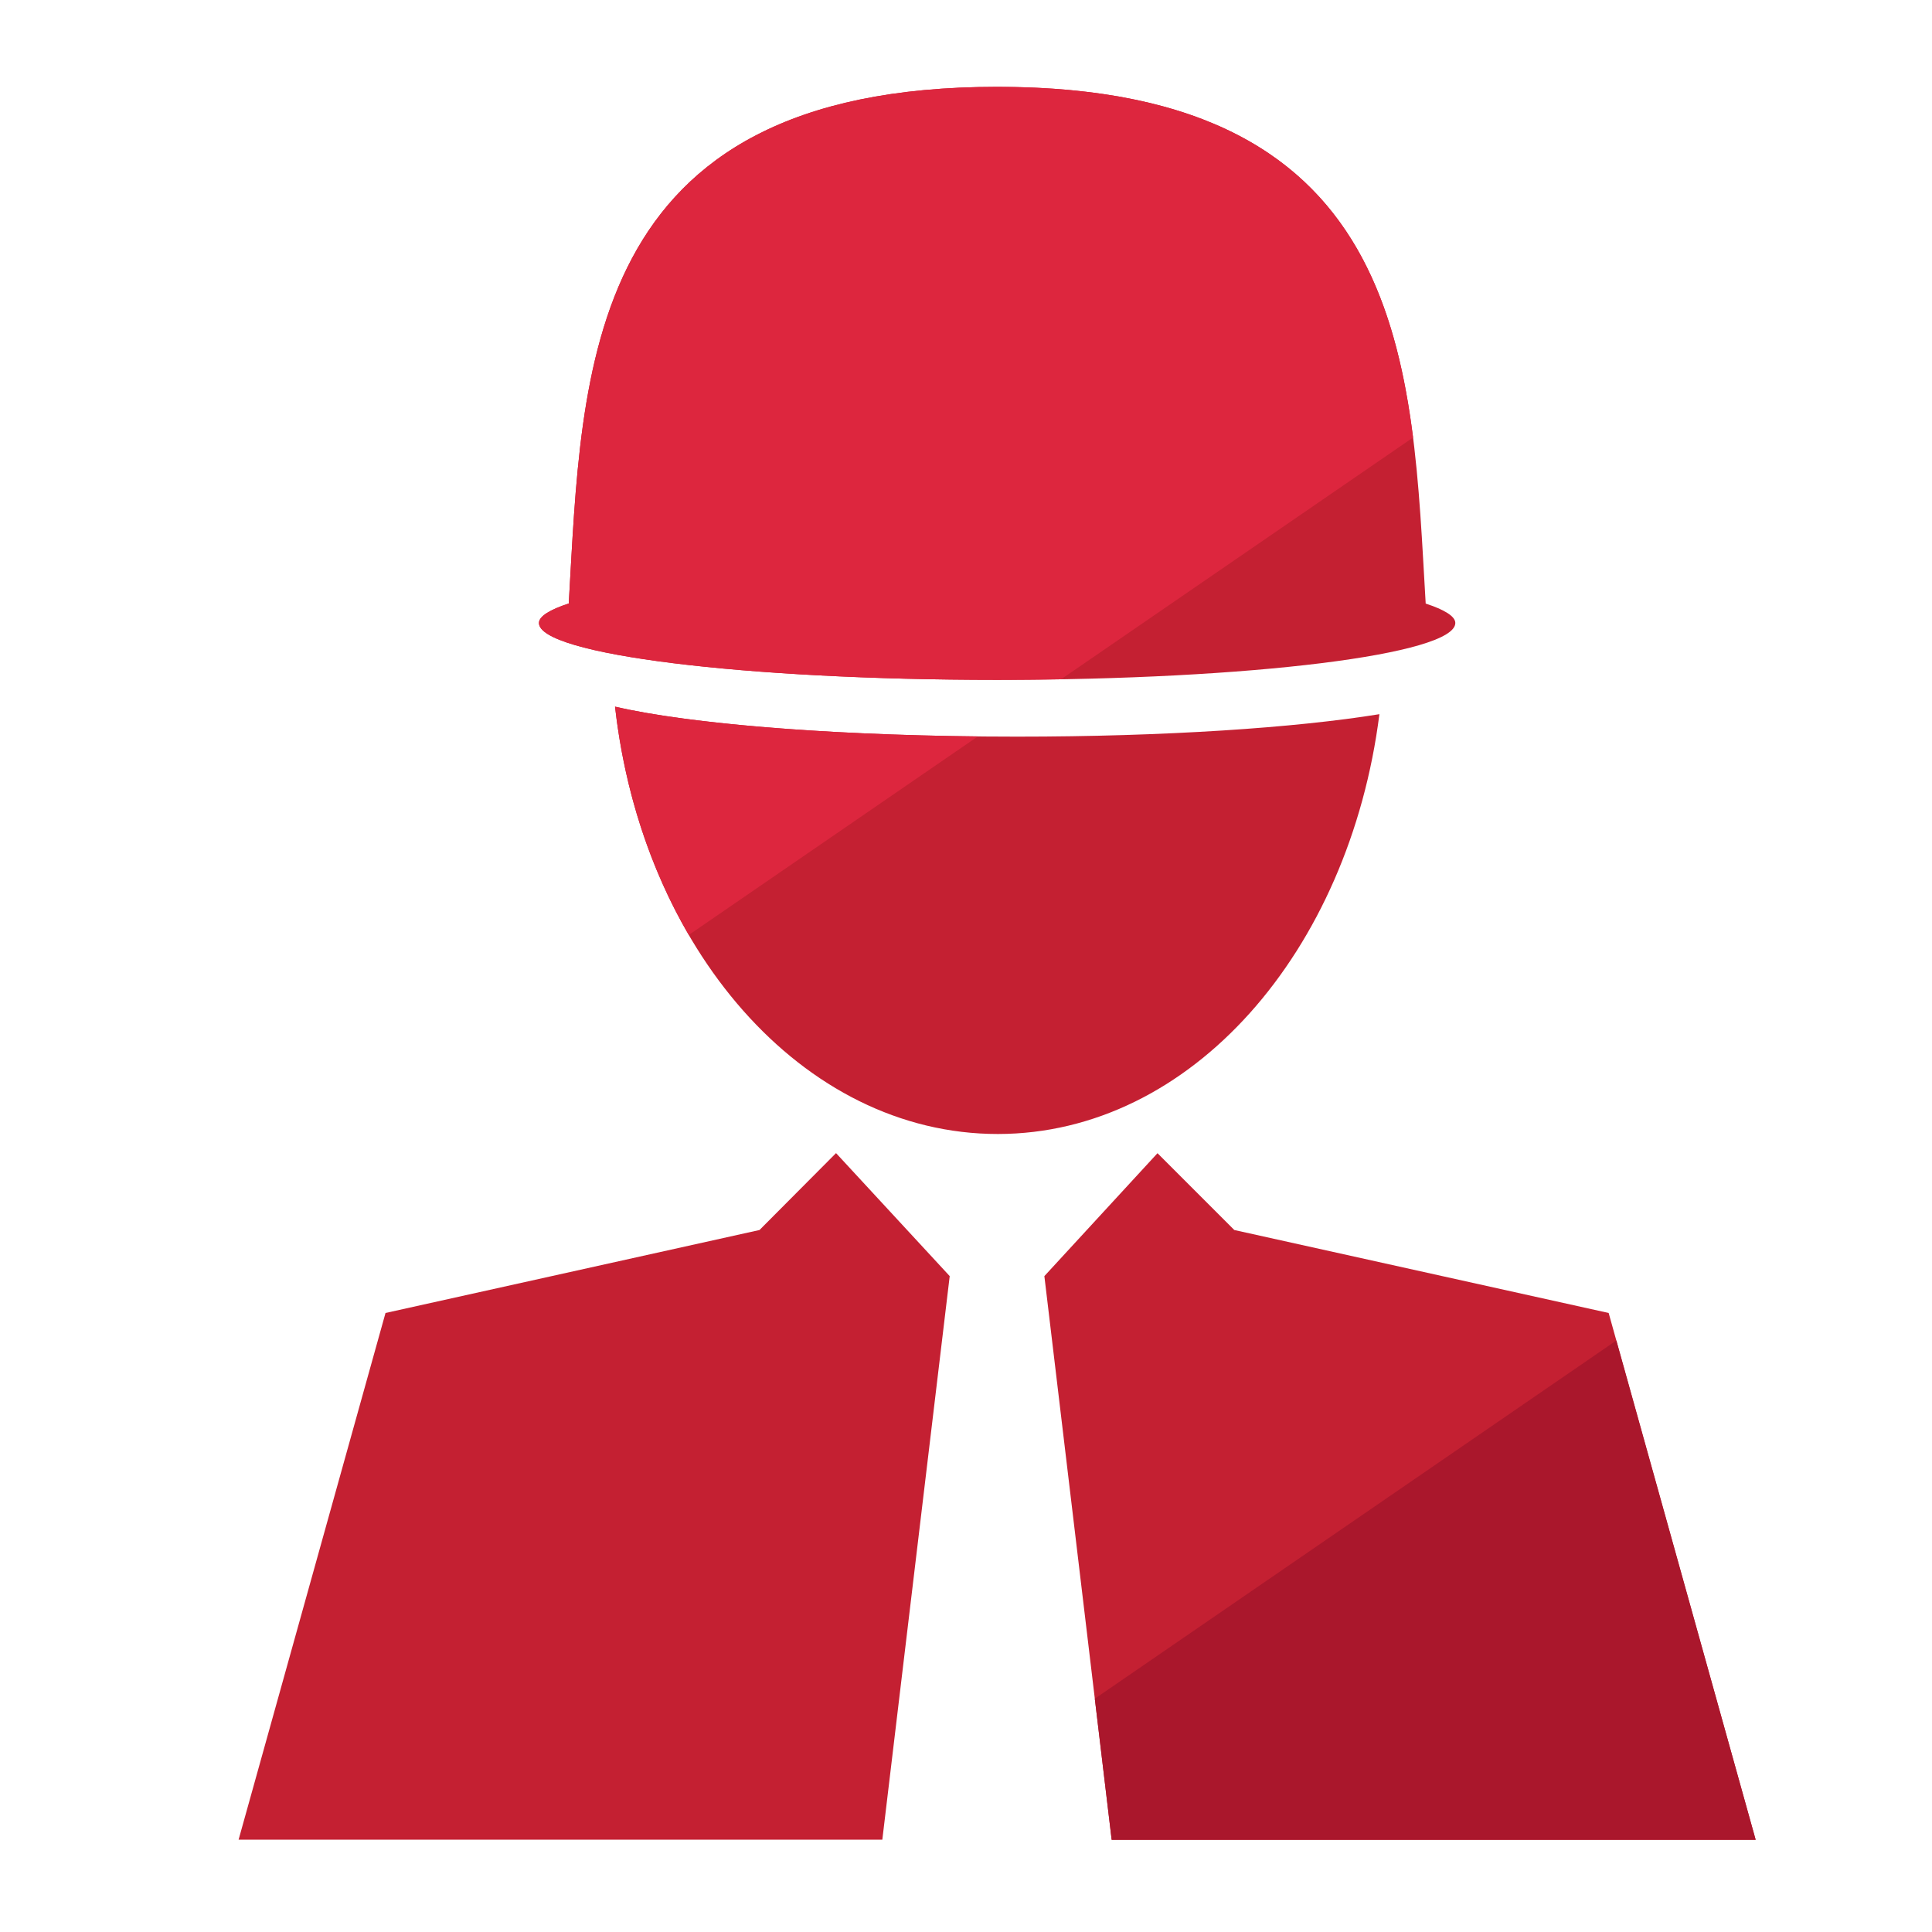
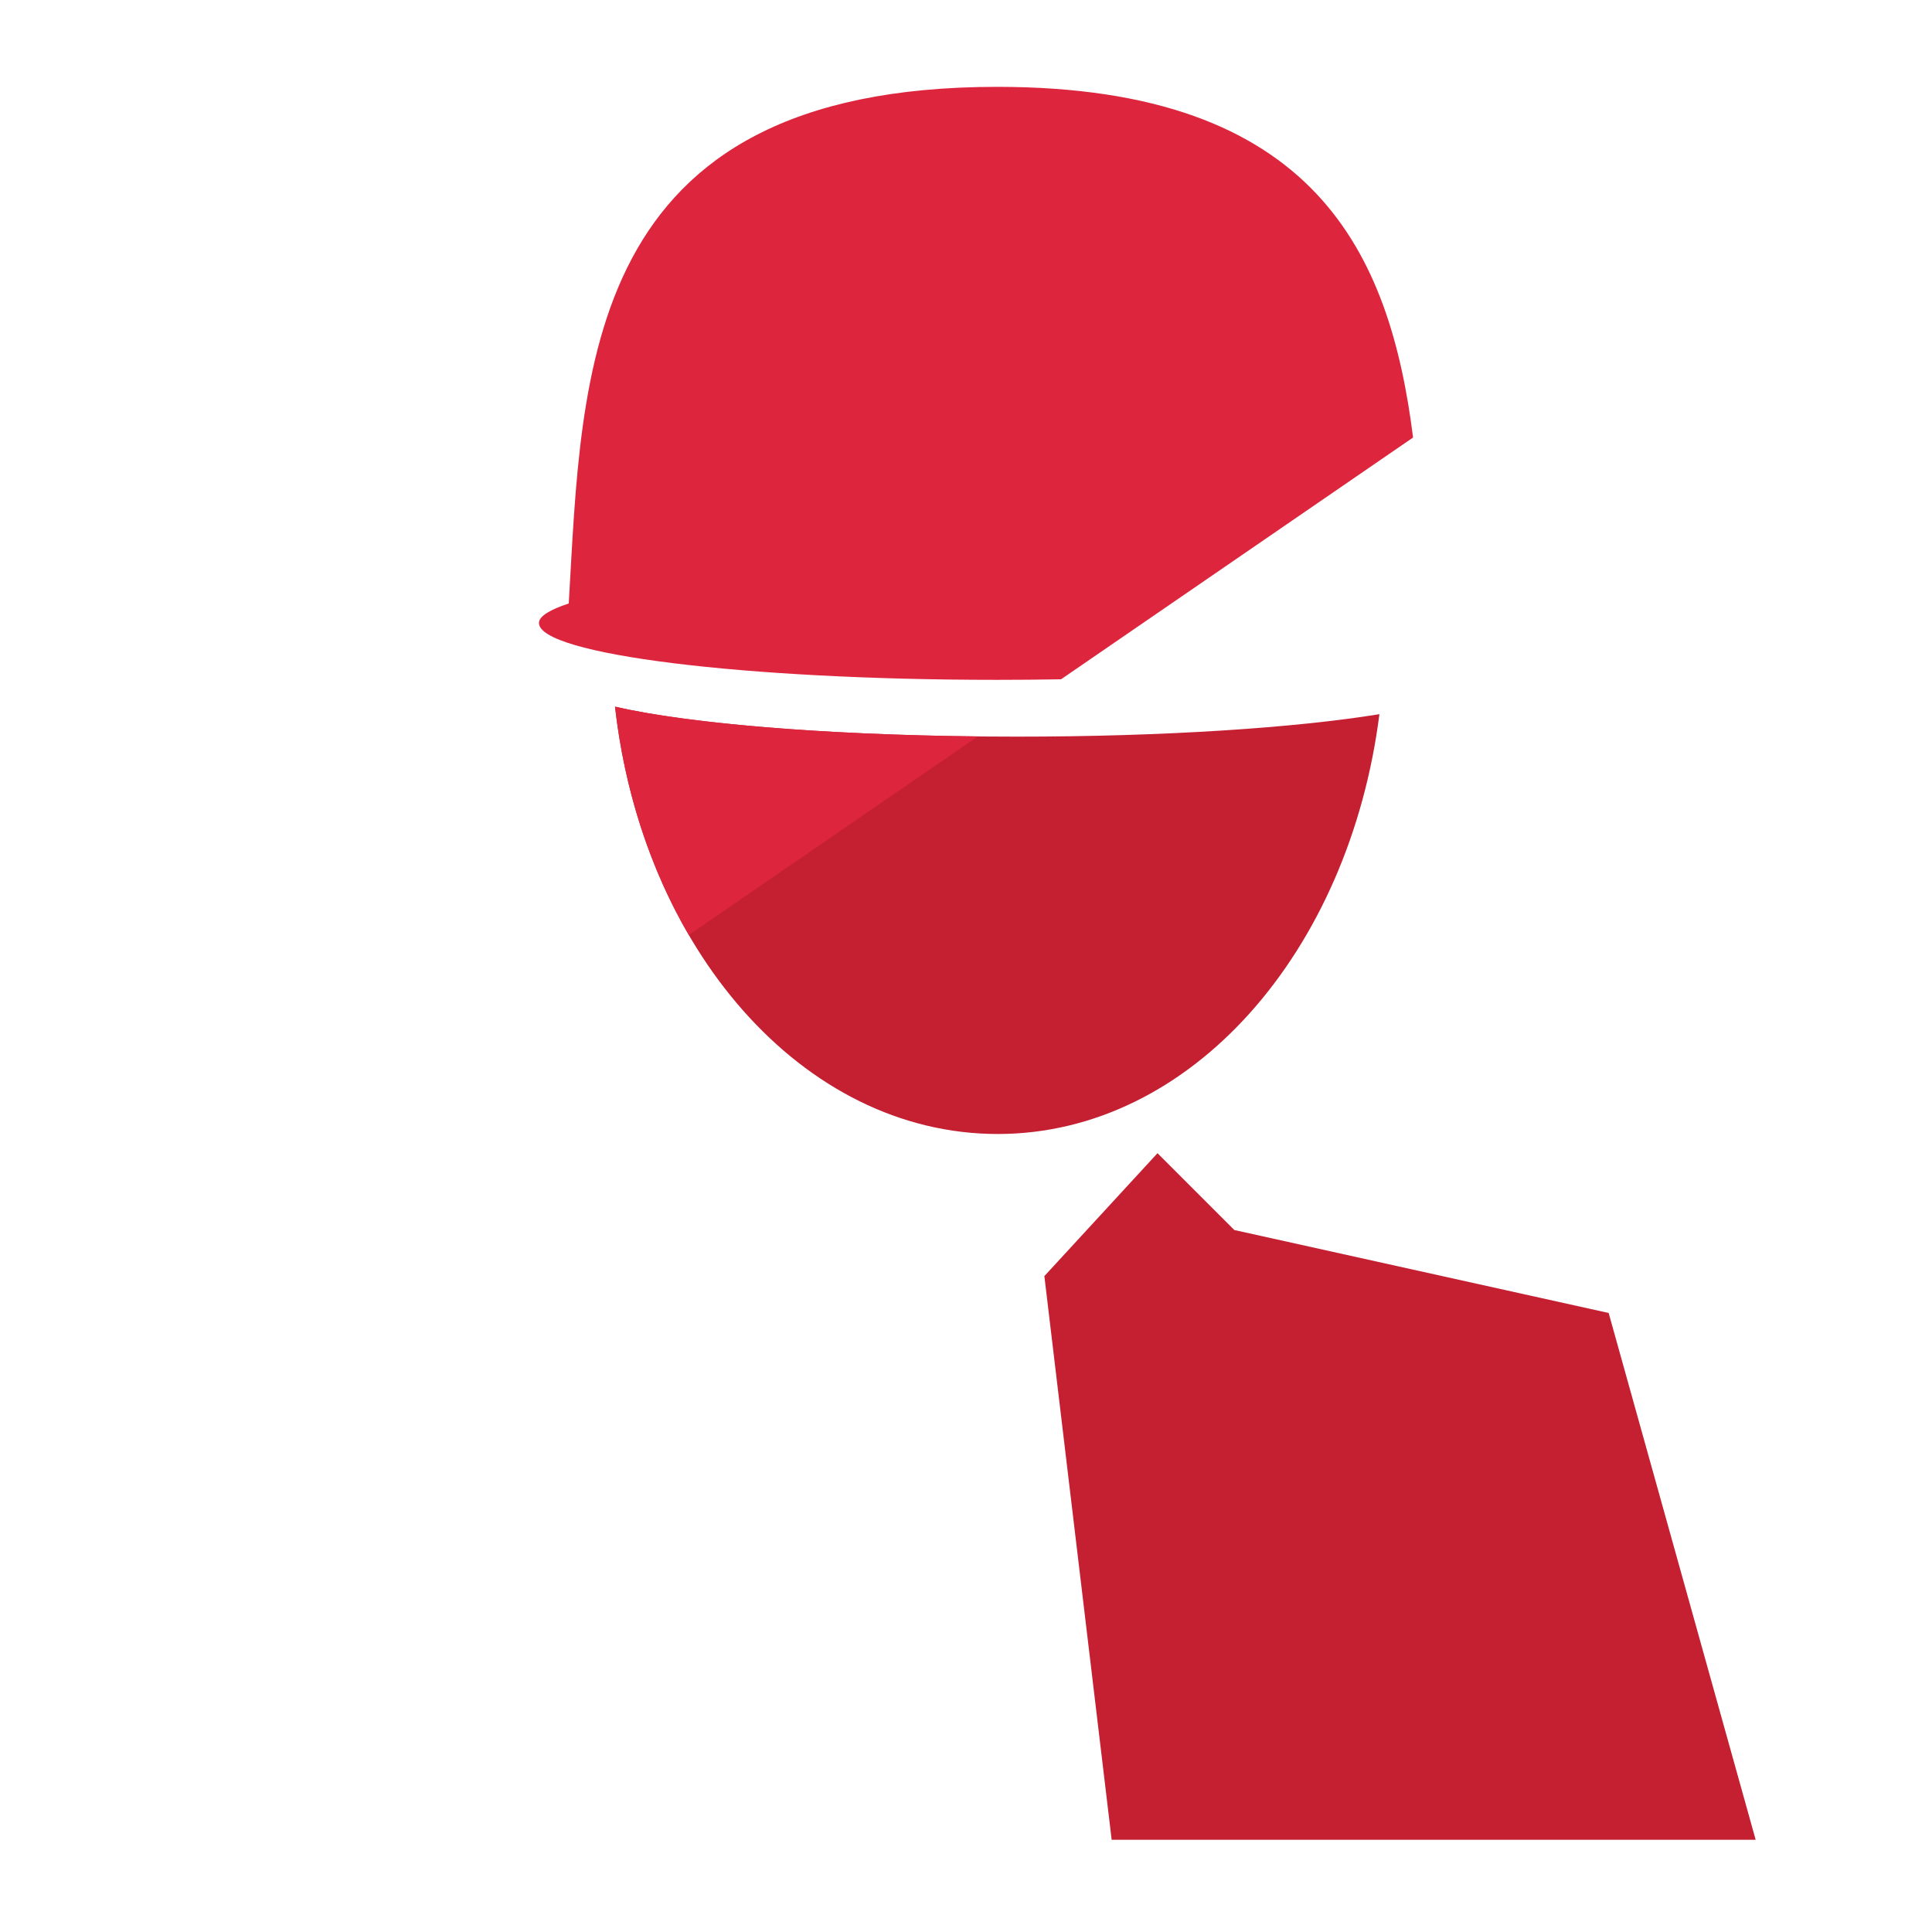
<svg xmlns="http://www.w3.org/2000/svg" version="1.1" id="Capa_1" x="0px" y="0px" width="424.488px" height="424.488px" viewBox="0 0 424.488 424.488" enable-background="new 0 0 424.488 424.488" xml:space="preserve">
-   <polygon fill="#C42032" points="166.873,270.251 84.702,288.48 52.423,404.204 193.859,404.204 208.665,280.38 183.69,253.355 " />
  <polygon fill="#C42032" points="353.445,288.48 271.194,270.251 254.318,253.375 229.462,280.38 244.248,404.224 385.744,404.224   " />
-   <path fill="#C42032" d="M219.074,149.372c55.623,0,100.679-5.592,100.679-12.498c0-1.493-2.488-2.945-6.508-4.259  C310.2,81.63,310.518,19.081,219.093,19.081s-91.126,62.549-94.132,113.515c-4.06,1.333-6.547,2.786-6.547,4.279  C118.415,143.78,163.49,149.372,219.074,149.372z" />
  <path fill="#C42032" d="M303.075,156.915c-18.369,2.985-47.046,4.935-79.624,4.935c-38.389,0-71.425-2.667-88.32-6.587  c5.97,52.976,41.135,93.893,84.121,93.893C261.721,249.116,296.448,209.095,303.075,156.915z" />
-   <polygon fill="#AA172C" points="244.248,404.224 385.744,404.224 355.132,294.527 240.547,373.223 " />
  <path fill="#DD263E" d="M219.094,19.081c-91.425,0-91.126,62.549-94.132,113.515c-4.06,1.333-6.547,2.786-6.547,4.279  c0,6.906,45.076,12.498,100.659,12.498c4.771,0,9.461-0.042,14.054-0.122l77.345-53.12  C305.393,55.939,289.274,19.081,219.094,19.081z" />
  <path fill="#DD263E" d="M135.131,155.263c2.1,18.632,7.815,35.768,16.207,50.16l63.512-43.62  C180.167,161.438,150.751,158.887,135.131,155.263z" />
</svg>